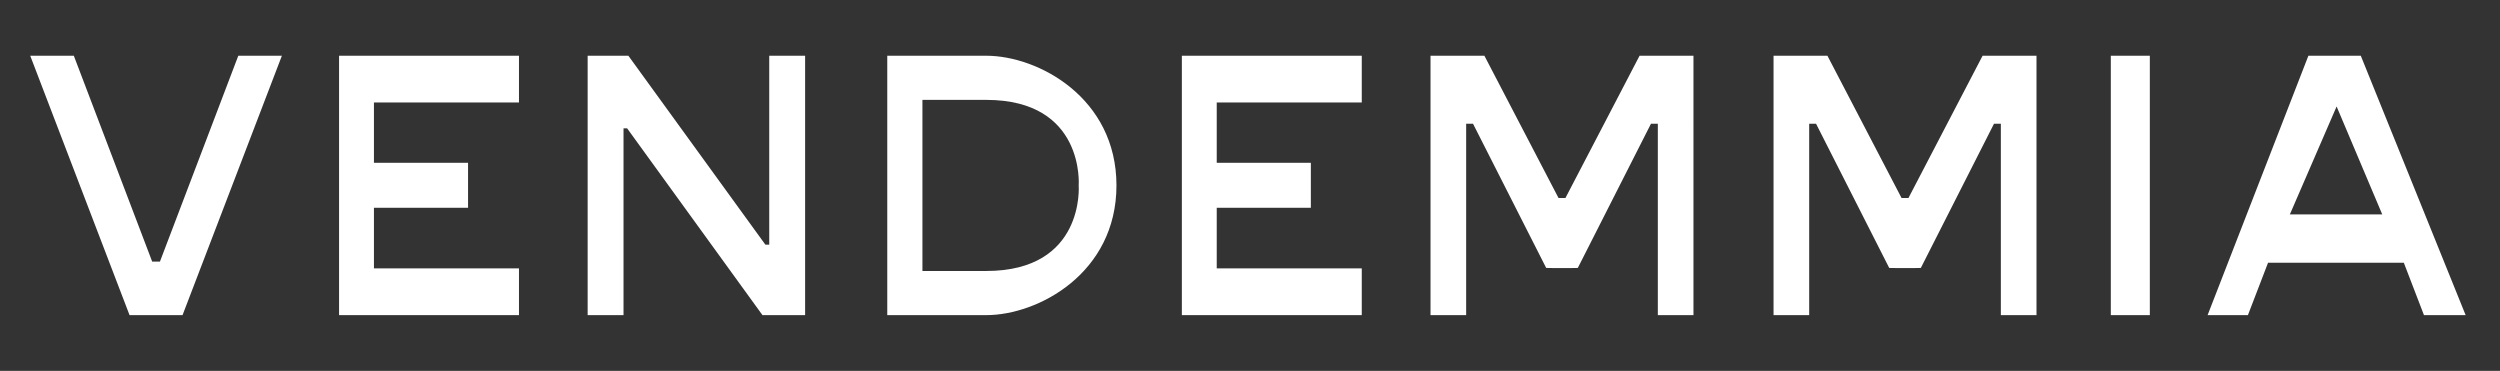
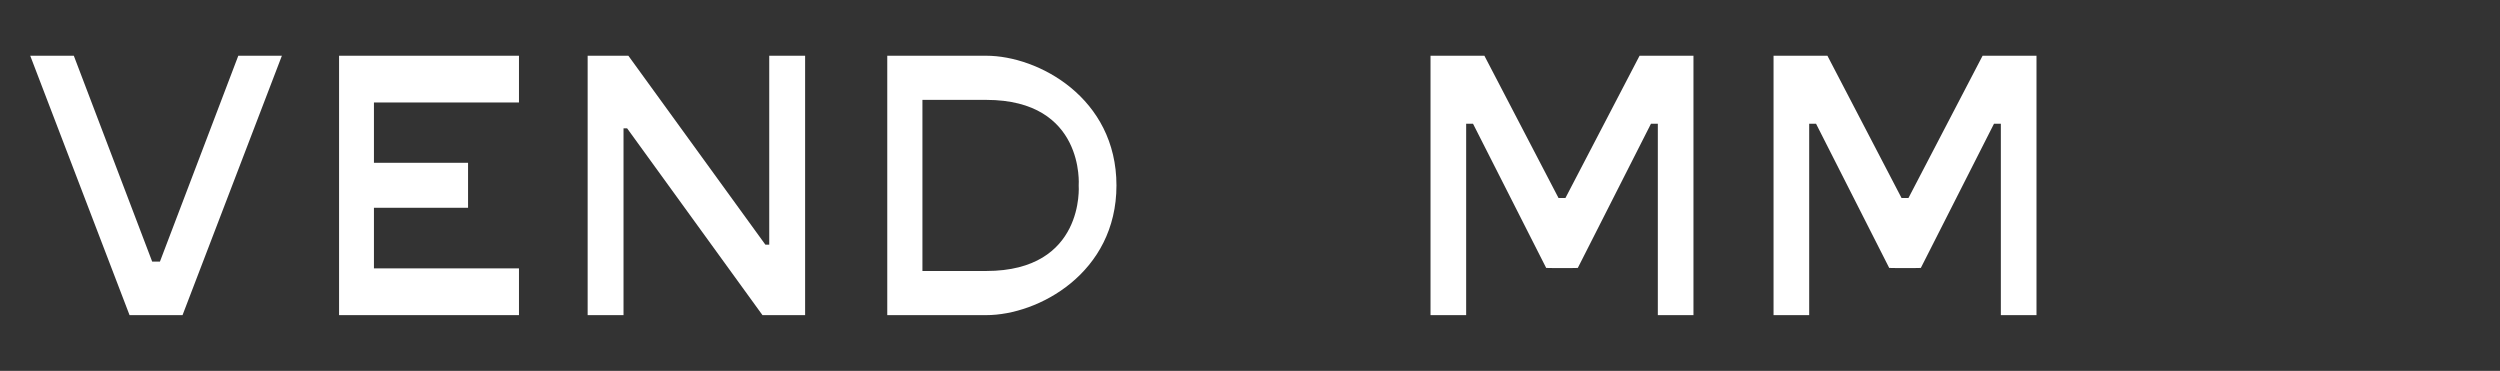
<svg xmlns="http://www.w3.org/2000/svg" id="Layer_1" data-name="Layer 1" viewBox="0 0 846 125.51">
  <rect x="0" y="0" width="846" height="125.51" fill="#333333" stroke="none" />
  <defs>
    <style>
      .cls-1 {
        fill: #fff;
      }
    </style>
  </defs>
-   <rect class="cls-1" x="714.3" y="18.86" width="13.2" height="87.78" />
  <path class="cls-1" d="M333.74,18.86h-33.49v87.78h33.49c17.63,0,44.07-14.24,44.07-43.89s-26.44-43.89-44.07-43.89ZM333.74,91.71h-21.59v-57.91h21.59c33.49,0,31.29,28.95,31.29,28.95,0,0,2.2,28.95-31.29,28.95Z" />
-   <path class="cls-1" d="M798.9,18.86h-17.74l-34.11,87.78h13.64l6.82-17.74h45.94l6.82,17.74h14.1l-35.48-87.78ZM774.89,72.55l15.82-36.52,15.44,36.52h-31.26Z" />
  <path class="cls-1" d="M677.08,18.86h-6.17l-25.09,48.15h-2.33l-25.09-48.15h-18.23v87.78h12.06V41.87h2.32l24.76,48.8s3.9.08,5.35.05c1.45.04,5.35-.05,5.35-.05l24.76-48.8h2.32v64.77h12.06V18.86h-12.06Z" />
  <path class="cls-1" d="M561,18.86h-6.17l-25.09,48.15h-2.33l-25.09-48.15h-18.23v87.78h12.06V41.87h2.32l24.76,48.8s3.9.08,5.35.05c1.45.04,5.35-.05,5.35-.05l24.76-48.8h2.32v64.77h12.06V18.86h-12.06Z" />
-   <polygon class="cls-1" points="460.82 34.68 460.82 18.86 411.74 18.86 402.61 18.86 399.94 18.86 399.94 106.64 402.61 106.64 411.74 106.64 460.82 106.64 460.82 90.82 411.74 90.82 411.74 70.31 443.59 70.31 443.59 55.09 411.74 55.09 411.74 34.68 460.82 34.68" />
  <polygon class="cls-1" points="175.62 34.68 175.62 18.86 126.54 18.86 117.41 18.86 114.74 18.86 114.74 106.64 117.41 106.64 126.54 106.64 175.62 106.64 175.62 90.82 126.54 90.82 126.54 70.31 158.39 70.31 158.39 55.09 126.54 55.09 126.54 34.68 175.62 34.68" />
  <polygon class="cls-1" points="260.31 18.86 260.31 82.79 259 82.79 212.64 18.86 211 18.86 198.86 18.86 198.86 106.64 211 106.64 211 43.43 212.22 43.43 258.02 106.64 260.31 106.64 260.82 106.64 272.45 106.64 272.45 18.86 260.31 18.86" />
  <polygon class="cls-1" points="80.64 18.86 54.12 88.53 53.18 88.53 52.44 88.53 51.5 88.53 24.98 18.86 10.23 18.86 43.84 106.64 52.44 106.64 53.18 106.64 61.77 106.64 95.39 18.86 80.64 18.86" />
</svg>